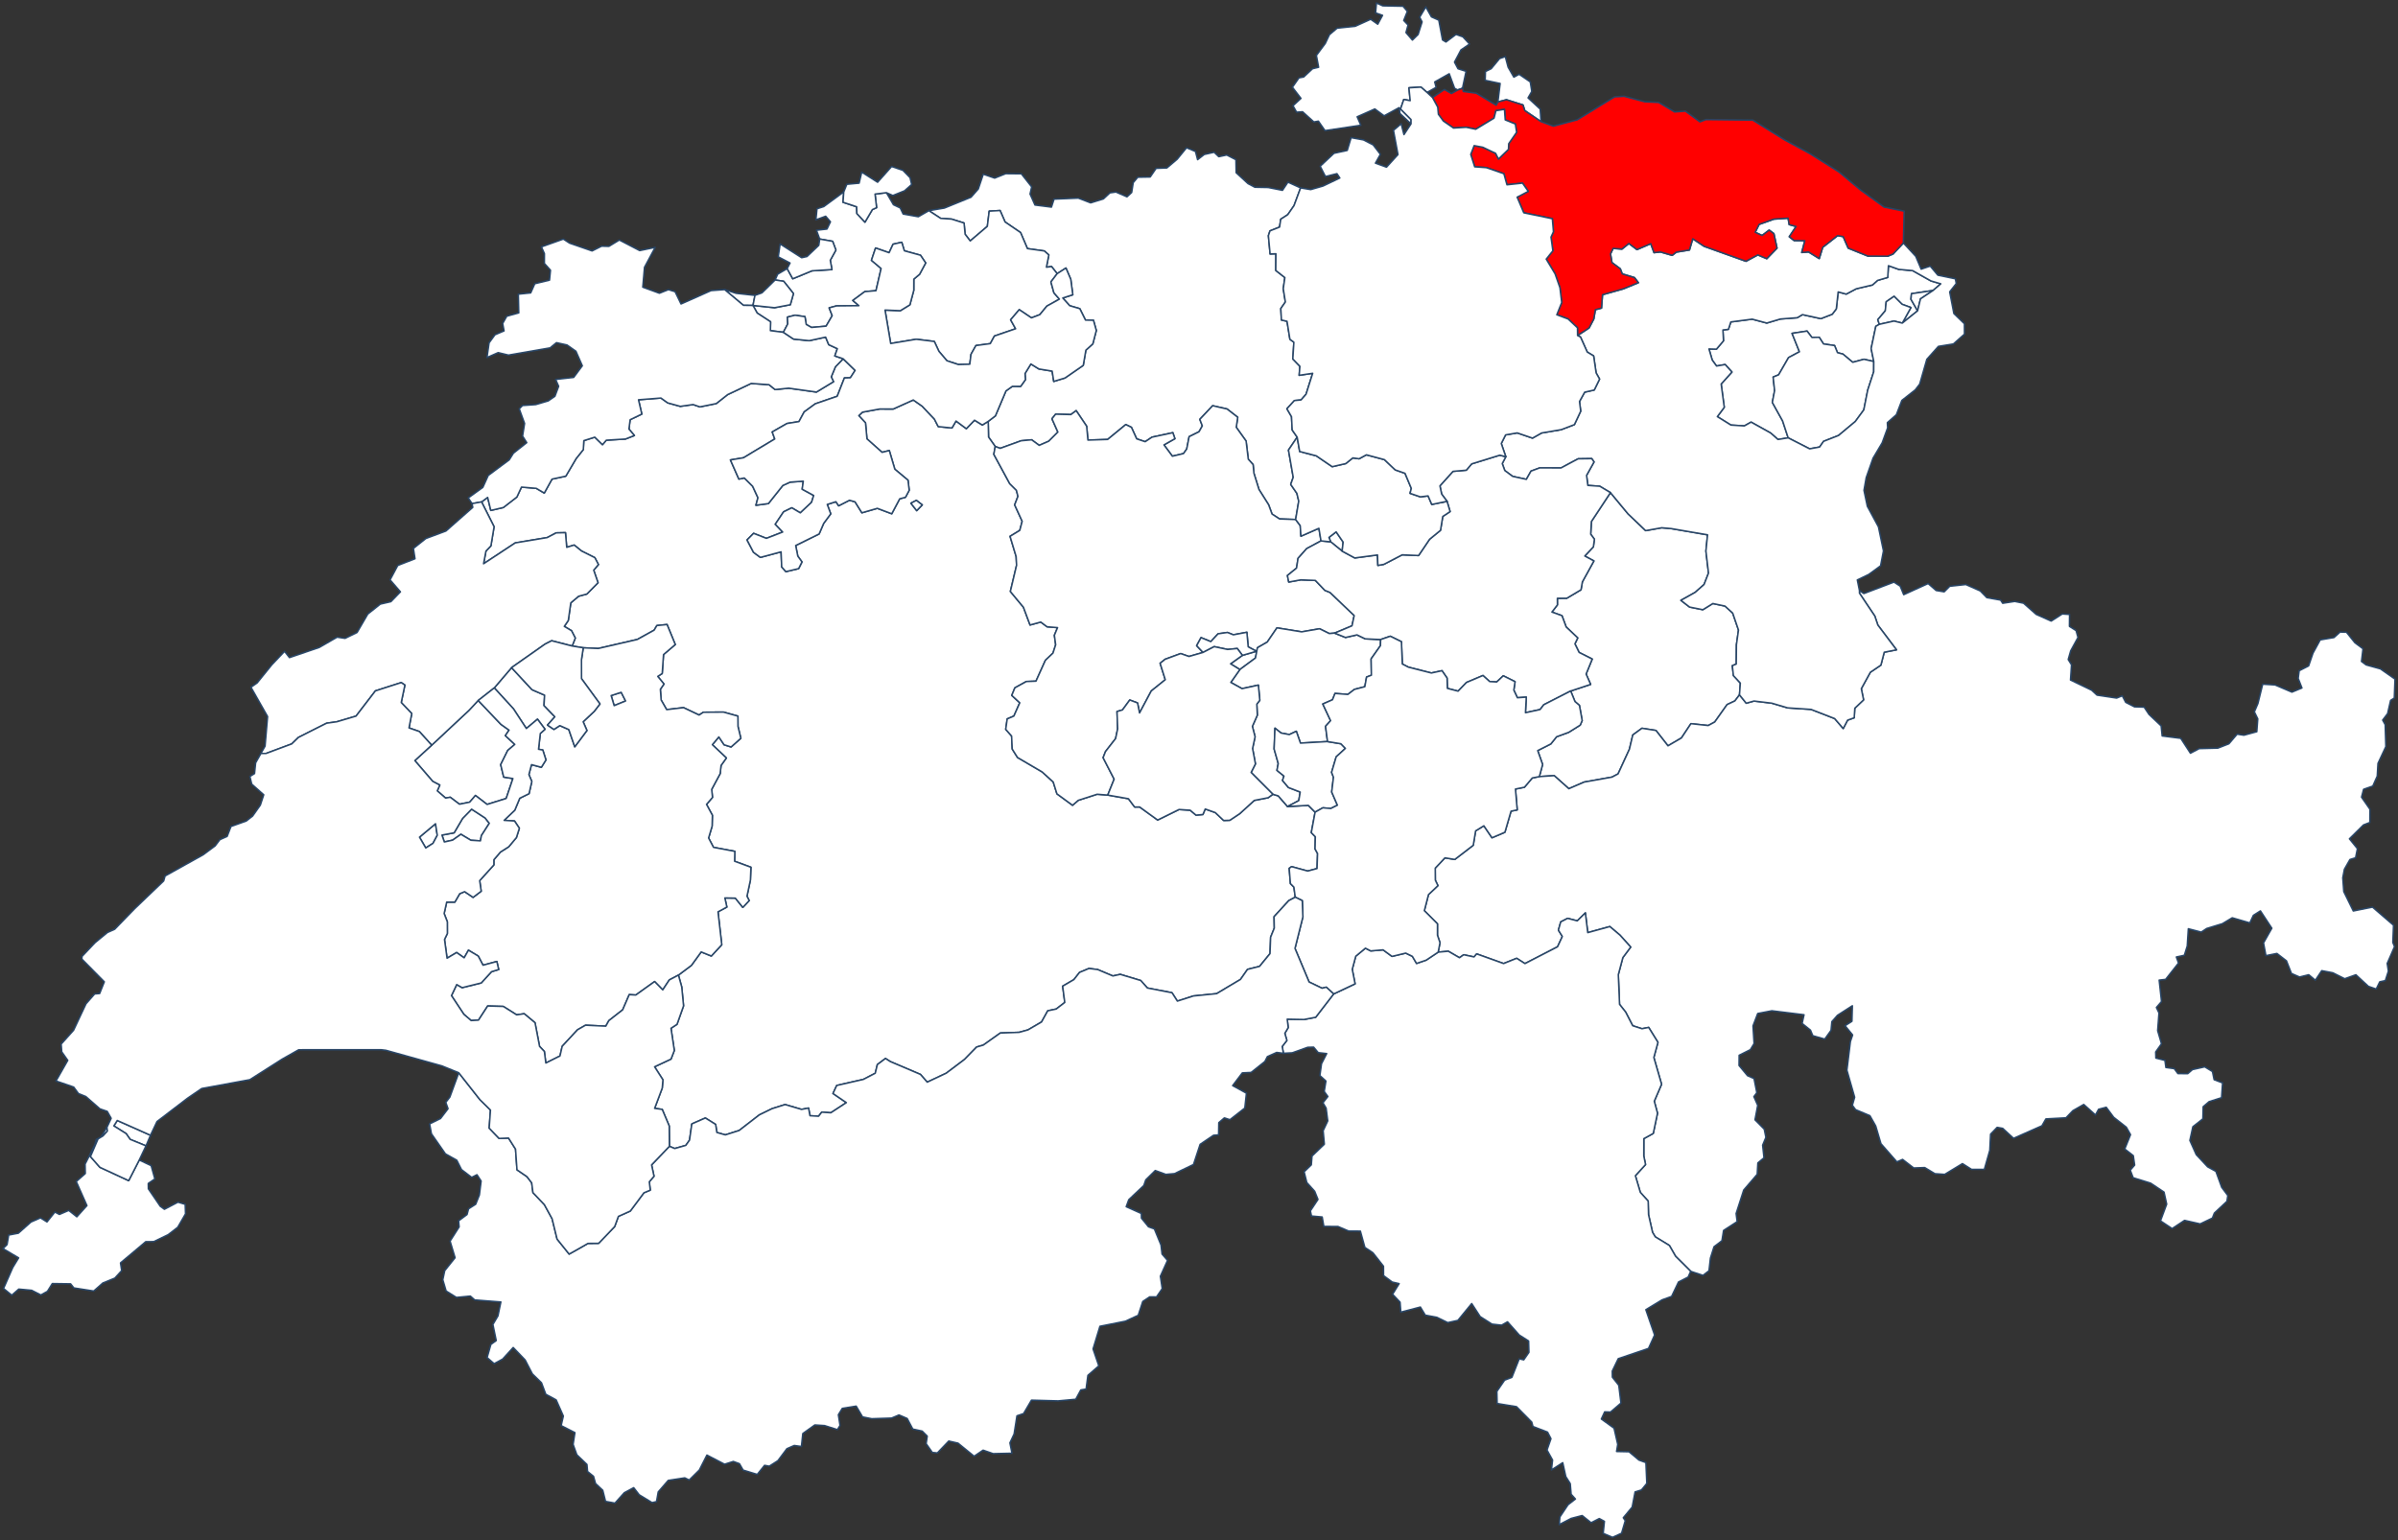
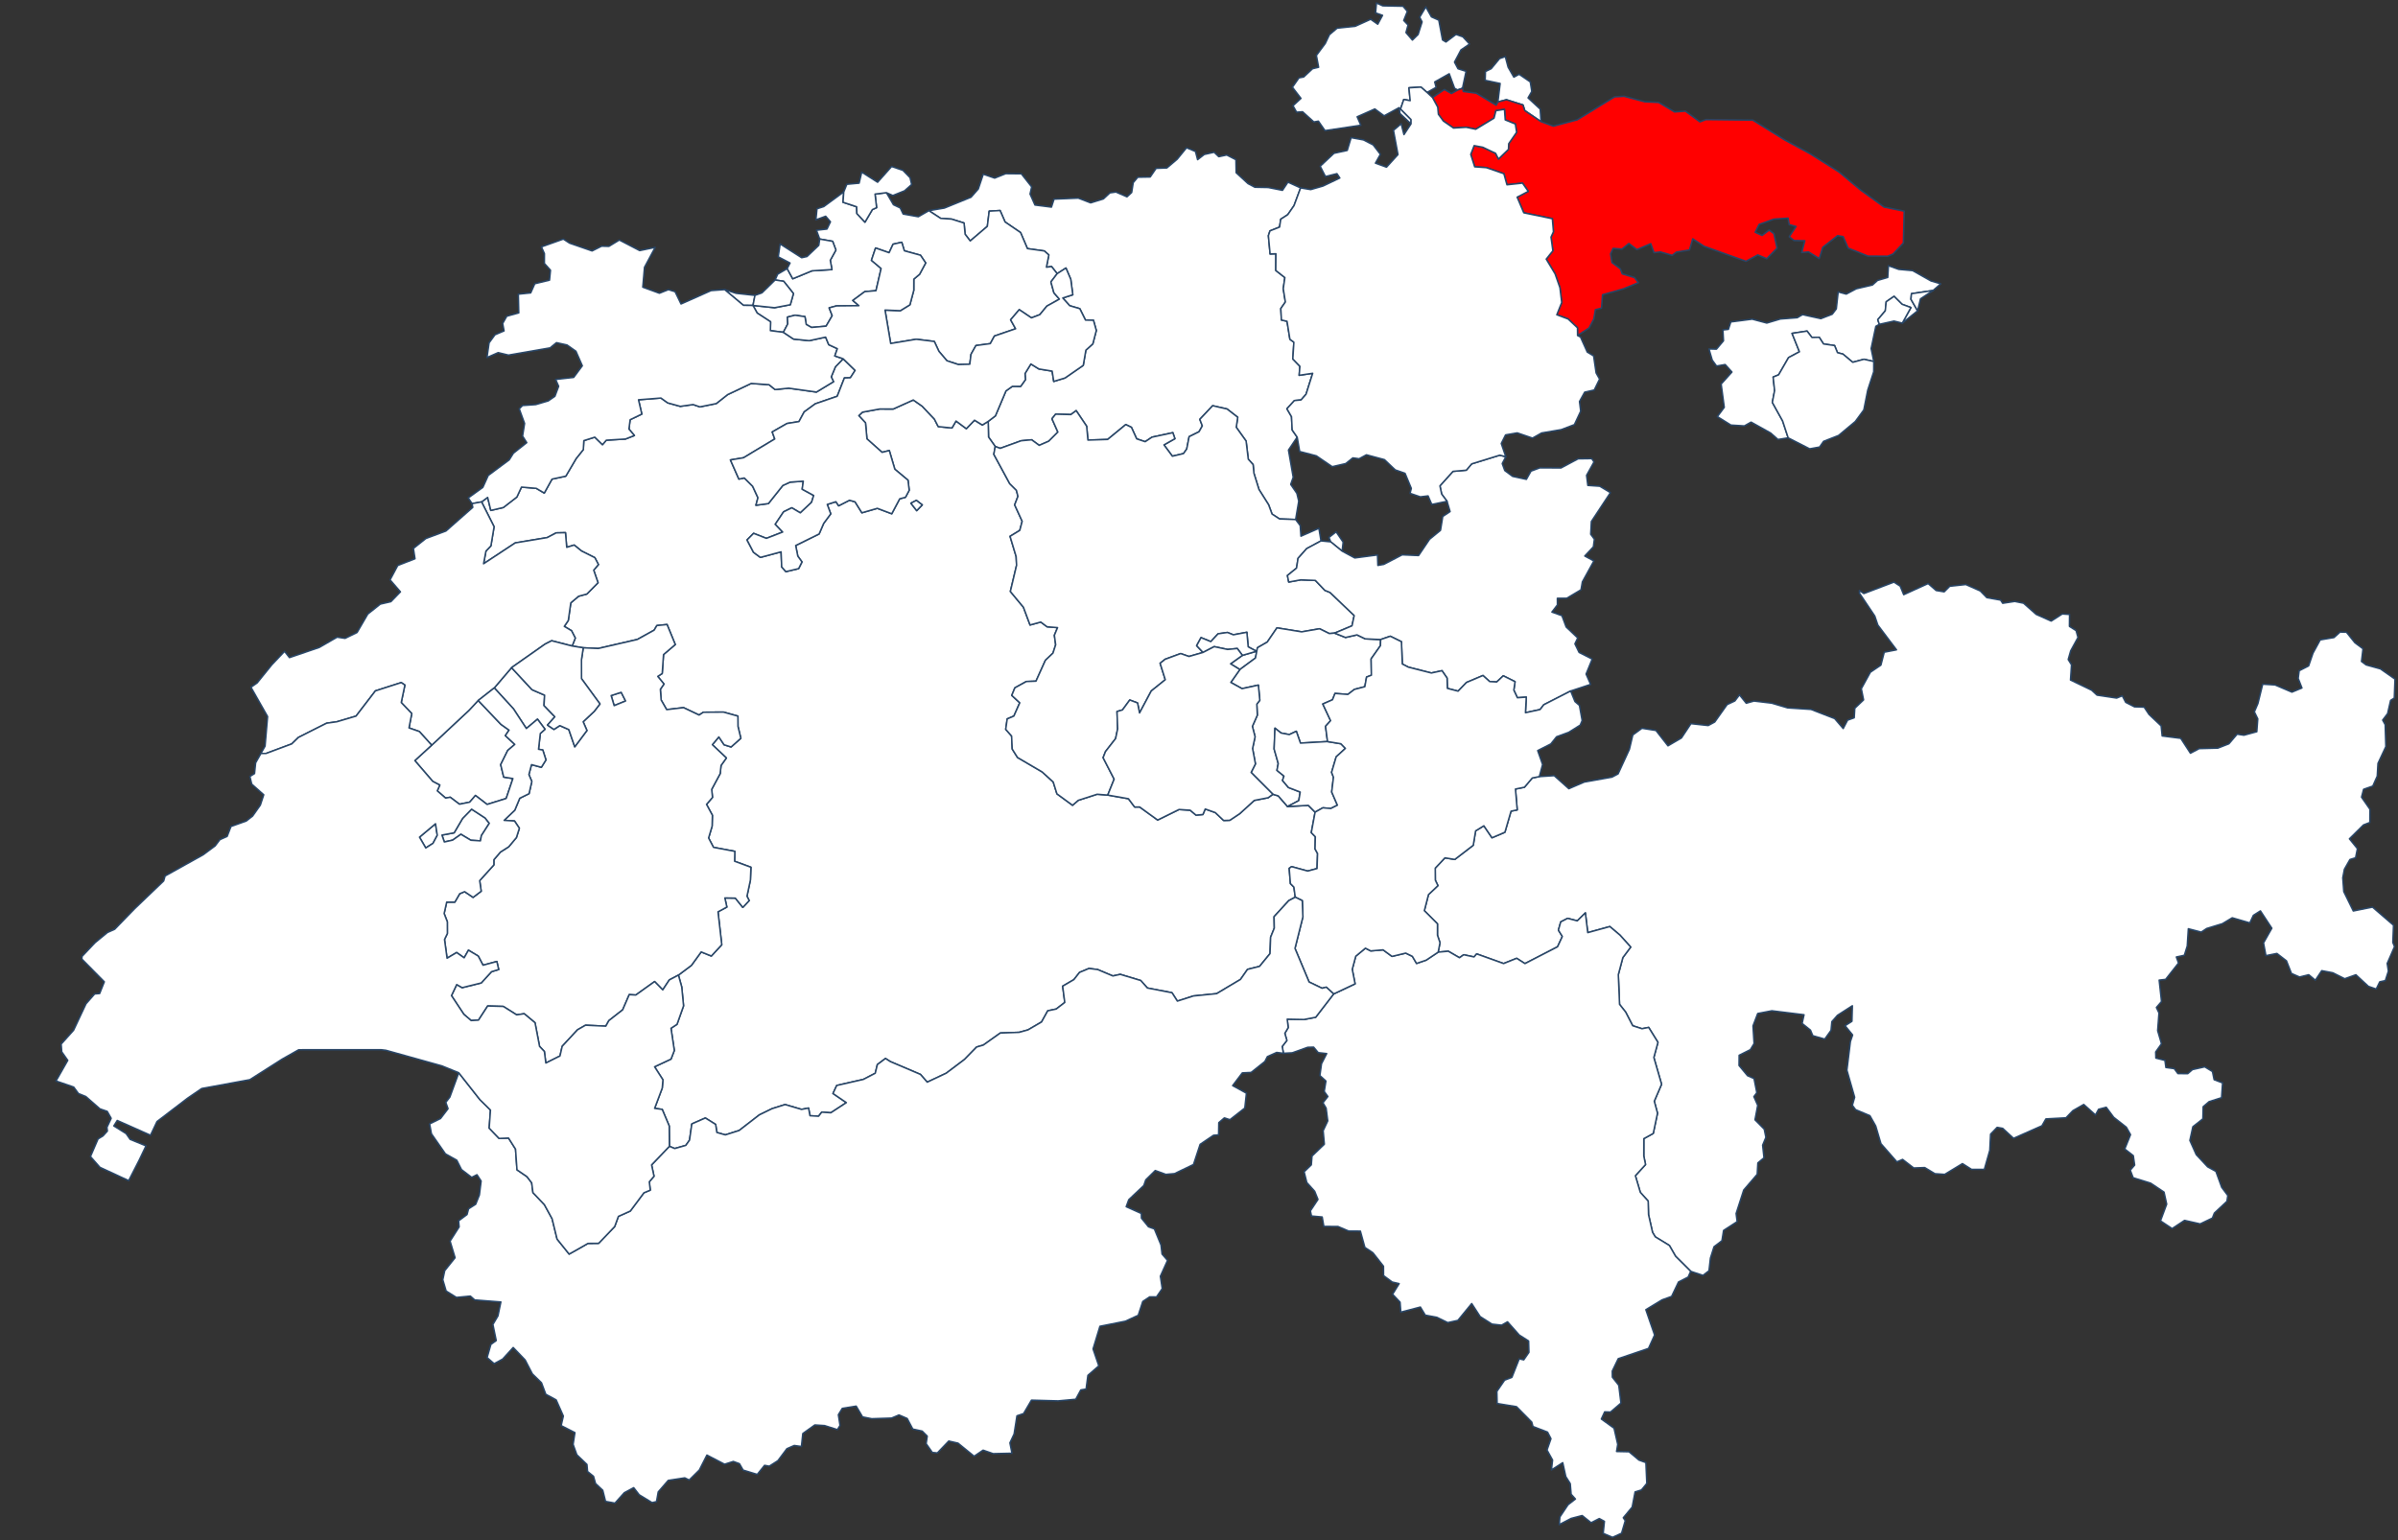
<svg xmlns="http://www.w3.org/2000/svg" version="1.2" baseProfile="tiny" width="800" height="514" viewBox="0 0 800 514" stroke-linecap="round" stroke-linejoin="round">
  <rect x="0" y="0" width="800" height="514" fill="#333333" stroke="none" />
  <g id="map">
    <path d="M 332.028 149.01 329.792 145.841 329.676 140.617 332.077 138.783 335.599 130.442 337.737 128.922 340.502 128.943 342.09 126.708 341.951 124.647 343.909 121.461 346.599 123.129 351.009 123.845 351.538 127.288 355.284 126.147 361.389 121.921 362.26 116.858 364.571 114.761 365.738 110.288 364.787 106.876 362.127 106.812 360.236 103.012 356.856 102.02 354.555 99.437 357.893 98.368 357.215 93.202 355.613 89.447 352.684 91.322 350.817 88.959 349.094 89.169 349.899 85.076 348.405 83.746 342.755 82.96 340.469 77.596 335.3 74.072 333.639 70.254 330.012 70.464 329.385 75.532 323.681 80.406 321.972 78.17 321.621 74.422 317.474 73.124 313.816 72.874 309.878 70.301 315.064 69.428 323.952 65.81 326.364 63.066 328.028 58.12 331.83 59.429 335.533 57.953 340.735 57.999 344.173 62.357 343.637 64.74 345.279 68.414 350.77 69.116 351.636 66.447 359.74 66.108 363.851 67.691 368.102 66.385 370.272 64.366 372.285 64.084 375.971 65.683 377.544 64.231 378.06 60.946 379.572 59.139 383.718 59.064 385.693 56.181 389.274 56.051 392.729 53.122 395.846 49.307 398.823 50.543 399.533 53.275 401.763 51.541 405.044 50.806 406.591 52.288 409.252 51.715 412.312 53.287 412.389 57.626 416.349 61.267 418.644 62.488 423.084 62.574 427.853 63.517 429.67 60.78 433.896 62.714 431.707 68.608 429.61 71.634 427.266 73.158 426.887 75.77 423.677 77.041 423.15 78.644 423.72 84.754 425.662 84.677 425.616 90.248 428.649 92.628 428.111 96.329 428.813 100.78 427.298 102.964 427.498 106.786 429.364 107.209 430.326 113.216 431.652 114.202 431.302 119.802 433.667 122.241 433.42 125.247 437.92 124.577 435.713 131.559 434.053 133.472 431.834 133.679 429.326 136.408 430.859 139.049 431.087 143.497 432.757 145.883 429.848 150.194 431.434 159.282 430.592 161.647 432.657 164.643 433.278 167.244 432.241 173.372 426.865 173.182 424.369 171.555 423.233 168.469 420.005 163.35 418.329 157.945 418.053 155.042 416.44 153.237 415.709 147.179 412.421 142.589 412.914 139.243 409.372 136.49 404.552 135.403 400.273 139.942 401.118 142.121 400.004 144.088 396.707 145.716 395.913 149.841 394.83 151.369 391.114 152.242 388.309 148.464 391.96 146.395 391.277 144.395 384.319 145.886 382.041 147.4 379.206 146.444 377.457 142.604 375.568 141.688 369.527 146.648 362.945 146.859 362.523 142.24 359.025 137.041 357.247 138.347 352.162 138.213 350.943 139.75 352.919 144.186 349.865 147.238 346.691 148.623 344.171 146.762 340.667 147.088 333.69 149.623 332.028 149.01 Z" fill="#ffffff" stroke="#284566" stroke-width="0.5" />
    <path d="M 644.893 96.946 637.69 98.007 637.52 99.871 639.734 103.724 634.632 107.825 637.51 102.634 634.547 101.541 631.889 98.889 629.264 100.691 628.958 103.72 626.448 106.681 626.976 108.228 625.798 108.889 624.235 116.31 625.113 120.638 621.832 119.896 618.09 120.903 614.82 118.168 613.005 117.695 612.036 115.309 608.345 114.777 606.912 112.555 604.478 112.617 602.858 110.491 597.857 111.252 600.316 117.395 596.689 119.33 593.365 125.087 591.545 125.834 592.032 130.345 591.277 134.295 594.698 140.469 596.554 146.111 593.148 146.657 590.72 144.513 584.182 140.87 581.945 142.135 577.461 141.86 572.923 139.031 575.236 135.938 574.2 128.153 577.796 124.153 575.54 121.65 572.661 122.15 571.216 120.173 570.122 116.448 572.628 116.516 574.976 113.734 574.788 110.118 576.612 109.91 577.419 107.43 584.564 106.506 589.42 107.803 593.953 106.451 599.588 106.023 601.311 104.995 607.466 106.33 611.25 104.864 612.611 103.083 613.234 97.421 615.93 98.141 619.272 96.37 624.672 95.101 626.361 93.584 629.776 92.581 630.006 88.668 633.446 89.892 638.078 90.306 644.209 93.757 647.468 94.715 644.893 96.946 Z" fill="#ffffff" stroke="#284566" stroke-width="0.5" />
    <path d="M 634.632 107.825 631.857 107.142 626.976 108.228 626.448 106.681 628.958 103.72 629.264 100.691 631.889 98.889 634.547 101.541 637.51 102.634 634.632 107.825 Z M 644.893 96.946 640.698 99.726 639.734 103.724 637.52 99.871 637.69 98.007 644.893 96.946 Z M 596.554 146.111 594.698 140.469 591.277 134.295 592.032 130.345 591.545 125.834 593.365 125.087 596.689 119.33 600.316 117.395 597.857 111.252 602.858 110.491 604.478 112.617 606.912 112.555 608.345 114.777 612.036 115.309 613.005 117.695 614.82 118.168 618.09 120.903 621.832 119.896 625.113 120.638 625.094 124.047 623.096 130.194 621.795 136.782 618.941 140.667 613.369 145.32 608.361 147.28 607.046 149.184 603.72 149.787 596.554 146.111 Z" fill="#ffffff" stroke="#284566" stroke-width="0.5" />
    <path d="M 241.755 96.645 245.529 97.873 251.865 98.566 251.211 101.934 248.016 101.893 241.755 96.645 Z M 251.211 101.934 258.409 102.688 263.659 101.691 264.704 97.963 261.446 93.865 258.583 93.438 259.438 91.5 262.612 89.63 264.464 93.026 270.896 90.37 277.553 89.956 276.986 86.869 278.863 83.45 277.781 80.539 273.46 79.776 272.374 76.83 275.896 76.435 277.053 74.012 275.457 72.166 272.194 73.353 272.557 69.668 274.823 68.936 281.484 64.04 281.245 67.496 285.786 68.999 285.872 71.281 288.56 74.135 291.031 69.941 292.446 69.294 291.925 64.768 295.72 64.307 298.063 68.312 300.342 69.401 301.304 71.429 306.368 72.329 309.878 70.301 313.816 72.874 317.474 73.124 321.621 74.422 321.972 78.17 323.681 80.406 329.385 75.532 330.012 70.464 333.639 70.254 335.3 74.072 340.469 77.596 342.755 82.96 348.405 83.746 349.899 85.076 349.094 89.169 350.817 88.959 352.684 91.322 350.594 94.079 351.593 97.709 353.427 99.817 349.247 102.158 346.898 105.007 344.095 106.073 340.034 103.348 337.157 106.724 338.825 109.715 331.76 112.134 330.379 114.669 325.584 115.311 323.946 118.237 323.535 121.544 319.716 121.647 315.916 120.404 313.225 117.232 311.698 113.944 305.678 113.209 297.141 114.624 295.251 103.471 300.353 103.69 303.55 101.721 304.844 96.87 304.853 93.148 306.786 91.525 308.819 87.749 307.089 85.169 301.701 83.69 300.837 80.852 297.939 81.492 296.611 84.329 292.103 82.757 290.726 86.875 293.95 89.6 292.242 97.01 288.504 97.317 284.511 100.265 286.53 102.009 279.046 102.087 276.619 102.741 277.639 105.343 275.602 108.844 270.727 109.279 268.968 108.274 268.55 105.673 265.242 105.189 262.691 105.828 262.805 108.103 261.345 110.891 257.012 110.346 257.078 107.385 252.596 104.458 251.211 101.934 Z" fill="#ffffff" stroke="#284566" stroke-width="0.5" />
    <path d="M 281.484 64.04 282.513 61.504 286.614 61.115 287.483 57.453 292.783 60.811 297.455 55.566 301.239 56.848 303.61 59.292 304.144 61.569 301.748 63.686 297.87 65.248 295.72 64.307 291.925 64.768 292.446 69.294 291.031 69.941 288.56 74.135 285.872 71.281 285.786 68.999 281.245 67.496 281.484 64.04 Z" fill="#ffffff" stroke="#284566" stroke-width="0.5" />
    <path d="M 208.7 233.925 204.893 235.486 203.884 232.115 207.237 231.035 208.7 233.925 Z M 223.317 382.542 223.258 375.751 220.927 370.22 218.389 369.874 220.934 363.101 221.16 360.349 218.376 355.999 223.85 353.434 224.955 350.567 223.849 343.147 225.855 341.827 228.044 335.669 227.431 329.357 226.329 325.406 230.661 322.166 233.922 317.664 237.306 319.041 240.782 315.274 239.533 304.283 242.488 302.698 241.821 299.655 245.323 299.714 247.802 302.803 249.936 300.544 249.198 299.071 250.346 293.672 250.518 289.418 245.08 287.415 245.149 284.109 238.031 282.774 236.396 279.648 237.573 275.689 237.668 272.066 235.708 268.43 237.701 266.11 237.43 263.422 240.251 258.166 240.549 255.435 242.319 252.956 237.647 248.51 239.815 245.927 241.563 248.54 243.901 249.273 247.149 246.378 246.199 242.407 246.174 238.976 241.364 237.637 234.648 237.685 233.227 238.62 228.036 236.154 222.409 236.816 220.566 233.596 220.304 230.026 221.514 228.274 219.434 225.722 220.924 224.752 221.363 218.432 225.272 215.09 222.538 208.411 219.133 208.753 218.234 210.289 212.644 213.393 199.596 216.404 194.577 216.176 190.88 215.581 191.922 212.932 190.666 210.474 188.256 209.031 189.587 207.069 190.429 201.169 193.017 198.978 195.791 198.229 199.509 194.465 198.068 190.267 199.647 188.405 198.451 186.097 194.003 183.876 191.56 181.893 189.068 182.652 188.647 177.756 185.539 177.825 182.554 179.402 171.907 181.171 161.321 188.137 162.112 183.897 163.773 182.163 164.831 175.781 160.657 167.495 162.684 165.996 163.734 170.333 167.924 169.357 172.431 165.873 173.975 162.548 178.902 162.963 181.58 164.546 184.155 159.888 188.76 158.902 192.212 153.022 194.601 150.031 194.771 147.04 198.433 145.888 200.988 148.39 202.264 146.894 208.653 146.507 211.641 145.334 209.816 143.191 210.22 140.056 214.114 138.183 213.014 133.418 220.503 132.831 222.76 134.451 226.953 135.606 231.234 135.006 233.487 135.78 238.95 134.681 242.755 131.678 250.604 127.961 256.559 128.376 258.578 129.997 263.129 129.536 272.362 130.832 278.073 127.382 277.314 125.773 278.706 122.394 281.291 119.731 285.282 123.602 283.695 126.074 281.699 126.129 279.304 132.24 271.984 134.761 268.286 137.467 266.544 140.694 262.572 141.328 257.623 144.15 258.465 146.492 248.049 152.76 243.683 153.489 246.499 159.87 248.312 159.506 251.1 162.283 252.86 166.094 252.192 168.602 256.351 168.044 261.171 161.996 263.603 160.886 267.993 160.579 267.62 163.247 271.45 165.353 270.746 167.62 267.003 171.154 264.157 169.46 261.421 170.801 258.64 174.952 261.116 177.547 255.674 179.658 251.411 177.981 249.224 180.185 251.375 184.307 253.678 186.006 260.584 184.155 260.784 189.193 262.173 190.76 266.434 189.759 267.55 187.523 266.151 185.584 265.446 182.049 273.264 178.189 274.781 174.672 277.149 171.476 275.98 168.338 278.874 167.426 279.774 168.789 283.397 166.942 285.253 167.463 287.535 171.122 292.692 169.634 297.498 171.452 300.15 166.461 302.079 165.952 303.314 163.611 302.917 160.246 298.526 156.594 296.677 150.358 294.272 150.957 289.227 146.46 288.738 141.108 286.499 138.7 287.733 137.536 293.488 136.482 297.999 136.492 304.677 133.477 307.651 135.551 311.702 139.828 313.006 142.366 317.586 142.825 318.94 140.503 322.385 143.059 325.11 140.223 327.716 141.835 329.676 140.617 329.792 145.841 332.028 149.01 331.559 151.619 336.846 161.384 339.088 163.611 339.604 165.637 338.509 168.478 341.017 173.971 340.213 177 336.963 178.977 338.999 185.72 339.15 188.635 337.066 197.38 341.424 202.631 343.634 208.561 347.215 207.583 349.318 209.158 352.808 209.444 351.751 212.001 352.184 215.167 351.281 217.955 348.762 220.355 345.621 227.318 342.389 227.437 338.576 229.541 337.544 232.069 340.212 234.527 338.252 238.95 336.019 239.906 335.517 243.392 337.481 245.625 337.698 249.978 339.457 252.78 347.677 257.604 351.365 260.959 352.602 264.913 357.81 268.728 359.702 267.09 366.003 265.055 369.56 265.329 376.462 266.549 378.533 269.311 380.193 269.292 386.203 273.653 393.336 270.14 397.053 270.376 399 272.016 401.304 271.817 402.08 269.973 405.43 271.162 408.224 273.805 410.263 273.746 413.588 271.53 418.437 267.114 423.076 266.214 424.649 265.057 426.432 265.592 429.539 269.149 436.48 268.762 438.733 271.028 437.461 277.87 438.811 279.235 438.714 283.308 439.55 284.823 439.383 289.853 436.271 290.686 430.887 289.212 430.091 289.78 430.491 294.863 431.666 296.048 432.11 299.403 429.939 300.556 425.049 305.907 425.124 309.728 423.895 312.764 423.693 318.234 420.201 322.496 416.184 323.497 413.831 326.857 405.885 331.598 398.131 332.368 392.786 334.082 390.989 331.291 382.782 329.716 380.552 327.207 373.738 325.155 371.267 325.687 366.167 323.546 363.289 323.194 360.148 324.503 358.255 326.918 354.521 329.103 355.226 334.529 352.361 336.733 349.54 337.324 347.488 341.039 342.927 343.699 340.013 344.507 333.723 344.736 328.036 348.761 325.817 349.404 321.79 353.54 315.666 358.149 309.331 361.133 307.072 358.544 297.03 354.268 295.408 353.233 292.704 355.254 292.001 358.157 288.016 360.223 279.142 362.238 277.896 364.918 282.35 367.969 277.175 371.347 274.14 371.137 273.085 372.503 270.215 372.324 269.748 369.772 267.396 370.221 261.918 368.611 257.562 369.982 253.341 372.043 246.59 377.265 241.978 378.722 239.146 377.92 238.749 375.241 235.319 373.085 230.804 375.071 230.042 380.473 228.809 382.228 225.094 383.283 223.317 382.542 Z M 303.884 167.926 305.822 170.413 307.678 168.492 305.715 166.978 303.884 167.926 Z" fill="#ffffff" stroke="#284566" stroke-width="0.5" />
    <path d="M 145.882 278.746 144.451 281.444 142.04 282.98 139.944 279.368 145.294 274.899 145.882 278.746 Z M 164.904 229.561 170.66 222.802 177.493 230.163 181.691 231.989 181.495 235.453 185.103 239.198 182.652 241.971 184.796 243.426 186.762 242.145 189.769 243.471 191.745 249.213 195.81 243.784 194.544 240.86 198.229 237.409 200.155 234.91 193.999 226.492 193.988 220.109 194.577 216.176 199.596 216.404 212.644 213.393 218.234 210.289 219.133 208.753 222.538 208.411 225.272 215.09 221.363 218.432 220.924 224.752 219.434 225.722 221.514 228.274 220.304 230.026 220.566 233.596 222.409 236.816 228.036 236.154 233.227 238.62 234.648 237.685 241.364 237.637 246.174 238.976 246.199 242.407 247.149 246.378 243.901 249.273 241.563 248.54 239.815 245.927 237.647 248.51 242.319 252.956 240.549 255.435 240.251 258.166 237.43 263.422 237.701 266.11 235.708 268.43 237.668 272.066 237.573 275.689 236.396 279.648 238.031 282.774 245.149 284.109 245.08 287.415 250.518 289.418 250.346 293.672 249.198 299.071 249.936 300.544 247.802 302.803 245.323 299.714 241.821 299.655 242.488 302.698 239.533 304.283 240.782 315.274 237.306 319.041 233.922 317.664 230.661 322.166 226.329 325.406 223.298 327.011 221.107 330.339 218.385 327.564 212.117 332.052 209.921 331.922 207.732 336.999 203.12 340.598 202.101 342.442 195.339 342.126 192.675 343.651 187.557 349.156 186.814 352.396 182.097 354.748 181.608 350.885 179.999 349.192 178.484 341.293 174.885 338.298 172.358 338.669 167.906 335.864 162.693 335.716 159.645 340.422 157.178 340.571 154.733 338.48 150.62 332.252 152.363 328.565 154.166 329.598 160.537 328.03 163.975 324.264 166.372 323.539 165.755 320.864 161.143 322.109 159.548 319.055 156.281 317.089 154.842 319.636 152.337 317.871 149.147 319.775 148.293 313.521 149.25 311.517 149.237 307.626 148.167 304.859 149.021 301.04 151.741 301.043 153.357 298.251 155.004 297.559 157.828 299.468 160.531 297.418 160.028 293.864 164.77 288.624 164.763 286.898 166.955 284.337 169.706 282.59 172.281 279.507 173.268 276.405 171.642 273.974 168.188 273.769 171.742 270.352 173.396 266.387 176.489 264.863 177.416 260.793 176.44 258.484 177.317 255.168 180.605 256.056 182.137 253.598 181.086 250.298 179.657 250.042 180.25 244.779 181.829 243.359 179.316 239.997 175.605 243.118 171.287 236.543 164.904 229.561 Z M 208.7 233.925 207.237 231.035 203.884 232.115 204.893 235.486 208.7 233.925 Z M 151.004 280.368 148.234 280.983 147.439 278.677 151.514 277.915 154.321 273.116 157.336 270.028 161.843 272.969 163.231 274.748 160.597 278.858 160.283 280.603 157.097 280.407 153.766 278.414 151.004 280.368 Z M 144.016 248.672 156.414 237.09 159.537 233.763 167.115 241.722 169.827 243.659 168.588 245.486 171.738 248.418 169.381 250.436 167.042 255.161 168.044 259.327 171.108 259.814 168.865 266.469 162.505 268.451 158.621 265.463 156.693 267.697 153.281 268.379 150.206 266.054 148.658 266.332 145.88 263.917 146.712 261.988 144.376 260.768 138.393 253.815 144.016 248.672 Z" fill="#ffffff" stroke="#284566" stroke-width="0.5" />
-     <path d="M 48.712 382.392 43.419 380.221 42.082 378.299 37.977 375.734 39.116 373.921 50.216 378.852 48.712 382.392 Z M 35.69 376.177 35.825 377.453 34.367 379.064 32.715 380.069 30.171 385.96 33.336 389.551 42.932 393.998 46.451 387.112 50.433 388.983 51.657 393.427 49.462 394.936 49.492 396.716 53.46 402.543 54.849 403.548 59.378 401.18 61.778 401.892 61.887 405.085 59.3 409.559 56.11 412.027 51.283 414.356 48.614 414.38 40.202 421.454 40.594 424.029 38.297 426.533 34.326 428.148 31.267 430.841 24.642 429.808 23.556 428.436 17.455 428.351 15.829 430.94 13.633 432.154 10.562 430.595 6.259 430.199 3.929 432.235 1.181 429.993 4.259 422.983 6.21 419.773 1 416.681 2.359 415.33 2.892 412.153 6.118 411.536 10.342 407.804 13.485 406.423 15.676 407.773 18.321 404.475 19.823 405.276 22.936 403.926 25.636 406.062 28.997 402.321 25.443 394.287 28.457 391.625 28.392 388.455 31.669 381.971 32.126 380.241 33.699 379.43 35.69 376.177 Z" fill="#ffffff" stroke="#284566" stroke-width="0.5" />
-     <path d="M 513.54 259.165 514.628 255.116 512.994 250.487 517.376 248.258 519.291 245.869 523.329 244.391 527.174 241.986 527.83 240.465 526.919 235.397 525.427 234.118 524 230.596 530.651 228.395 529.135 224.94 531.179 219.939 526.81 217.725 525.413 214.858 526.351 212.889 522.485 209.228 521.089 205.462 517.734 204.256 519.573 201.865 519.557 199.663 522.682 199.641 527.444 196.82 527.9 194.177 531.74 187.192 528.705 185.546 531.567 182.486 531.904 179.935 530.672 178.274 530.898 174.041 537.266 164.4 543.138 171.477 549.001 177.077 554.355 176.118 557.509 176.385 569.656 178.478 569.117 183.903 569.976 191.244 568.498 195.055 565.547 197.673 560.766 200.338 563.665 202.584 568.094 203.469 571.426 201.397 575.498 202.261 578.046 204.603 579.98 210.25 579.295 215.143 579.233 221.618 577.921 222.148 578.283 225.444 580.596 227.959 580.314 231.876 578.769 233.912 576.184 235.132 572.049 240.947 569.879 242.123 564.111 241.497 560.952 246.259 556.456 248.894 552.449 243.768 547.771 243.036 544.722 245.269 543.591 250.048 539.804 258.266 537.764 259.342 528.504 260.988 523.378 263.197 518.503 258.847 513.54 259.165 Z" fill="#ffffff" stroke="#284566" stroke-width="0.5" />
    <path d="M 564.035 424.26 558.996 419.236 556.928 415.637 552.226 412.764 551.309 411.245 549.97 405.345 549.847 400.817 547.226 397.921 545.579 392.355 548.972 388.634 548.384 385.764 548.393 379.982 551.549 378.24 552.962 371.483 551.889 367.493 554.315 361.836 551.743 352.898 553.11 347.844 550.015 342.861 547.8 343.304 544.689 342.302 542.342 337.759 540.297 335.172 539.885 325.24 541.397 319.565 544.024 316.047 540.442 312.071 537.06 309.204 529.688 311.233 528.9 304.653 526.198 307.305 522.983 306.468 520.684 307.647 519.905 310.405 521.223 312.506 519.62 315.956 508.745 321.566 505.985 319.801 501.624 321.553 492.639 318.326 491.747 319.344 488.304 318.611 486.904 319.611 483.169 317.439 479.793 317.741 480.401 314.599 479.553 312.093 479.558 308.283 475.173 303.91 476.555 298.538 479.718 295.551 478.846 293.734 478.813 289.713 482.055 286.268 485.329 286.809 491.489 282.083 492.277 277.269 495.04 275.579 497.746 279.574 502.06 277.723 504.102 270.695 506.158 270.272 505.575 263.309 508.569 262.704 511.19 259.617 513.54 259.165 518.503 258.847 523.378 263.197 528.504 260.988 537.764 259.342 539.804 258.266 543.591 250.048 544.722 245.269 547.771 243.036 552.449 243.768 556.456 248.894 560.952 246.259 564.111 241.497 569.879 242.123 572.049 240.947 576.184 235.132 578.769 233.912 580.314 231.876 582.569 234.672 585.156 233.946 591.087 234.66 596.365 236.227 604.181 236.738 612.062 239.79 614.923 243.121 616.377 240.321 618.582 239.531 618.783 236.342 621.716 233.561 620.957 229.826 623.976 224.326 627.487 221.961 628.603 217.651 632.688 216.854 626.462 208.585 625.45 205.588 620.339 197.949 620.333 197.071 621.798 198.079 631.849 194.256 633.929 195.608 635.101 198.45 643.251 194.738 645.919 197.061 648.598 197.502 650.445 195.65 655.824 195.066 660.64 197.204 662.831 199.443 667.421 200.252 668.123 201.313 672.14 200.703 675.075 201.292 679.297 205.026 684.306 207.259 687.987 204.895 690.424 205.045 690.383 209.029 692.613 210.436 693.241 212.736 690.808 217.18 689.976 220.083 691.078 221.842 690.743 226.928 697.82 230.336 699.581 231.965 706.141 232.952 708.017 232.184 709.165 234.382 712.083 235.879 715.319 235.987 716.927 238.396 720.979 242.237 721.327 245.597 727.52 246.387 730.757 251.36 733.673 249.825 739.895 249.66 743.584 248.214 746.331 245.001 748.591 245.349 752.899 244.179 753.219 239.888 752.078 237.548 753.275 234.752 754.86 228.324 758.977 228.568 764.612 230.97 767.951 229.587 766.699 226.382 767.033 223.829 770.183 222.22 771.643 217.956 774.049 213.536 778.645 212.755 780.667 210.928 782.802 210.983 785.631 214.493 788.324 216.494 787.82 220.739 789.372 221.887 794.137 223.202 799 226.625 798.758 232.964 797.536 233.721 796.527 238.139 794.886 240.301 795.726 241.829 795.943 249.169 793.325 254.75 793.076 259.015 791.589 262.326 788.52 263.399 787.835 266.029 790.63 270.05 790.617 274.472 788.482 275.298 783.798 279.924 786.464 283.195 785.853 286.252 783.97 286.828 782.119 290.081 781.57 292.931 781.91 297.537 785.089 304.009 791.487 302.706 798.504 308.752 798.276 314.507 798.84 315.915 796.4 321.509 796.789 324.079 795.77 327.242 793.923 327.641 792.733 330.064 790.124 329.164 785.956 325.286 782.23 326.619 778.254 324.632 774.557 323.925 772.431 327.121 770.234 325.279 767.158 326.041 764.451 324.858 762.794 320.649 759.597 318.178 755.938 318.913 755.139 314.661 757.907 309.761 754.106 303.977 751.746 305.474 750.57 307.986 744.699 306.284 741.415 308.247 736.161 309.855 734.365 311.059 730.055 309.938 729.684 315.711 728.717 318.796 726.058 319.362 726.772 321.391 722.484 326.833 720.324 327.078 721.103 334.233 719.4 336.212 720.255 338.031 719.816 343.945 721.093 348.309 719.156 351.054 719.217 353.092 722.244 353.864 722.571 356.233 725.348 356.614 726.571 358.268 729.843 358.31 731.431 356.936 735.52 356.015 738.101 357.58 738.658 360.308 741.479 361.381 741.136 366.324 736.99 367.629 735 369.325 734.895 373.382 731.569 376.007 730.567 380.567 732.694 385.321 736.489 389.388 739.257 390.911 741.187 396.225 743.218 398.957 742.933 400.893 738.745 404.819 738.082 406.488 734.012 408.437 728.789 407.264 724.641 410 720.76 407.419 722.832 401.842 721.947 397.825 717.513 394.856 711.642 393.03 710.684 390.504 712.142 388.809 711.687 385.66 708.839 383.445 710.768 378.649 709.366 376.165 705.155 372.858 702.664 369.512 700.117 370.177 699.078 372.081 695.164 368.58 691.528 370.652 689.236 373.029 682.527 373.394 681.206 375.696 671.748 379.881 668.118 376.544 666.262 376.218 664.077 378.488 663.813 383.878 661.999 390.242 657.727 390.243 654.695 388.317 648.779 391.906 645.522 391.69 642.111 389.636 638.443 389.771 634.726 386.911 632.834 387.741 627.503 381.66 625.757 375.757 623.818 372.313 619.041 370.307 617.964 368.847 618.731 366.171 616.147 357.138 617.312 347.565 618.051 345.387 615.529 342.297 617.827 340.826 617.969 335.636 613.008 338.819 611.128 340.944 610.846 343.854 608.759 346.764 604.771 345.632 603.992 343.774 601.21 341.538 601.84 338.643 591.11 337.318 586.394 338.221 584.819 342.351 585.178 348.25 583.946 350.284 580.196 352.168 580.164 355.559 583 358.974 585.164 359.934 586.092 364.646 585.114 365.962 586.393 368.865 585.482 373.694 588.568 376.815 589.124 379.55 588.035 382.162 588.486 386.389 586.442 388.076 586.22 391.895 581.728 397.125 579.188 404.974 579.533 407.683 575.008 410.614 574.461 414.048 571.823 416.046 570.613 419.856 570.139 424.07 568.122 425.62 564.035 424.26 Z" fill="#ffffff" stroke="#284566" stroke-width="0.5" />
    <path d="M 241.755 96.645 248.016 101.893 251.211 101.934 252.596 104.458 257.078 107.385 257.012 110.346 261.345 110.891 264.718 113.149 269.965 113.688 275.442 112.503 276.478 115.02 279.347 116.355 278.51 118.784 281.291 119.731 278.706 122.394 277.314 125.773 278.073 127.382 272.362 130.832 263.129 129.536 258.578 129.997 256.559 128.376 250.604 127.961 242.755 131.678 238.95 134.681 233.487 135.78 231.234 135.006 226.953 135.606 222.76 134.451 220.503 132.831 213.014 133.418 214.114 138.183 210.22 140.056 209.816 143.191 211.641 145.334 208.653 146.507 202.264 146.894 200.988 148.39 198.433 145.888 194.771 147.04 194.601 150.031 192.212 153.022 188.76 158.902 184.155 159.888 181.58 164.546 178.902 162.963 173.975 162.548 172.431 165.873 167.924 169.357 163.734 170.333 162.684 165.996 160.657 167.495 157.486 168.065 156.215 166.162 161.078 162.65 162.875 158.671 169.873 153.466 171.273 151.241 175.733 147.719 174.341 145.52 175.006 141.306 173.23 136.429 174.327 135.325 178.724 135.02 182.899 133.786 185.125 132.247 186.371 128.903 185.358 126.624 191.386 125.948 194.264 122.066 192.136 117.216 189.166 115.126 185.644 114.348 183.526 116.086 169.63 118.508 166.197 117.676 162.458 119.322 163.162 114.404 165.13 111.717 168.16 110.424 167.698 107.938 169.066 105.521 173.069 104.415 172.923 98.165 177.046 97.744 178.405 94.686 183.327 93.49 183.649 90.178 181.615 87.913 181.63 84.64 180.628 82.379 187.942 79.781 190.029 81.141 197.53 83.734 200.69 82.15 203.138 82.211 206.615 80.092 213.411 83.619 218.567 82.555 215.012 89.198 214.438 95.829 219.988 97.855 223.002 96.652 225.218 97.337 227.199 101.439 237.215 96.979 241.755 96.645 Z" fill="#ffffff" stroke="#284566" stroke-width="0.5" />
    <path d="M 447.746 183.911 443.933 180.821 443.354 179.35 445.748 177.485 448.094 180.912 447.746 183.911 Z M 369.56 265.329 366.003 265.055 359.702 267.09 357.81 268.728 352.602 264.913 351.365 260.959 347.677 257.604 339.457 252.78 337.698 249.978 337.481 245.625 335.517 243.392 336.019 239.906 338.252 238.95 340.212 234.527 337.544 232.069 338.576 229.541 342.389 227.437 345.621 227.318 348.762 220.355 351.281 217.955 352.184 215.167 351.751 212.001 352.808 209.444 349.318 209.158 347.215 207.583 343.634 208.561 341.424 202.631 337.066 197.38 339.15 188.635 338.999 185.72 336.963 178.977 340.213 177 341.017 173.971 338.509 168.478 339.604 165.637 339.088 163.611 336.846 161.384 331.559 151.619 332.028 149.01 333.69 149.623 340.667 147.088 344.171 146.762 346.691 148.623 349.865 147.238 352.919 144.186 350.943 139.75 352.162 138.213 357.247 138.347 359.025 137.041 362.523 142.24 362.945 146.859 369.527 146.648 375.568 141.688 377.457 142.604 379.206 146.444 382.041 147.4 384.319 145.886 391.277 144.395 391.96 146.395 388.309 148.464 391.114 152.242 394.83 151.369 395.913 149.841 396.707 145.716 400.004 144.088 401.118 142.121 400.273 139.942 404.552 135.403 409.372 136.49 412.914 139.243 412.421 142.589 415.709 147.179 416.44 153.237 418.053 155.042 418.329 157.945 420.005 163.35 423.233 168.469 424.369 171.555 426.865 173.182 432.241 173.372 433.768 175.394 434.014 178.932 440.003 176.299 440.704 180.508 435.923 183.08 433.049 186.316 432.546 189.581 429.5 192.048 429.932 194.233 433.978 193.496 438.831 193.697 441.994 197.016 443.713 197.71 451.78 205.415 451.048 208.842 445.232 211.28 443.464 211.428 440.224 209.823 434.244 210.857 426.014 209.523 422.778 214.26 419.5 216.15 418.841 219.591 413.621 223.434 410.527 221.529 414.479 218.706 419.19 217.334 416.402 215.844 415.975 210.997 411.46 211.848 409.498 211.064 406.357 211.514 403.938 214.118 400.677 212.786 399.22 215.471 401.349 217.726 396.657 219.077 393.887 218.104 388.685 220.021 387.033 221.342 388.752 226.83 384.076 230.583 380.169 237.924 379.499 234.584 376.898 233.602 374.466 236.922 372.651 237.443 372.859 243.242 372.183 246.472 368.802 250.817 368.01 252.849 371.697 260.017 369.56 265.329 Z" fill="#ffffff" stroke="#284566" stroke-width="0.5" />
    <path d="M 157.486 168.065 160.657 167.495 164.831 175.781 163.773 182.163 162.112 183.897 161.321 188.137 171.907 181.171 182.554 179.402 185.539 177.825 188.647 177.756 189.068 182.652 191.56 181.893 194.003 183.876 198.451 186.097 199.647 188.405 198.068 190.267 199.509 194.465 195.791 198.229 193.017 198.978 190.429 201.169 189.587 207.069 188.256 209.031 190.666 210.474 191.922 212.932 190.88 215.581 184.037 213.826 181.857 214.932 170.66 222.802 164.904 229.561 159.537 233.763 156.414 237.09 144.016 248.672 139.903 244.129 136.448 242.914 137.364 238.117 133.858 234.447 135.078 228.615 133.861 227.791 125.23 230.56 118.787 238.969 112.386 240.86 108.972 241.337 99.548 246.094 97.335 248.249 88.77 251.441 87.038 251.453 88.43 248.998 89.272 239.119 83.717 229.34 85.785 227.898 90.679 221.844 94.938 217.368 96.572 219.45 106.529 216.045 112.465 212.633 115.121 213.027 119.123 211.07 122.697 204.917 126.881 201.595 130.409 200.782 133.586 197.507 130.126 193.502 132.692 188.71 138.449 186.461 137.917 183.012 142.088 179.703 148.773 177.205 157.727 169.309 157.486 168.065 Z" fill="#ffffff" stroke="#284566" stroke-width="0.5" />
    <path d="M 424.649 265.057 417.388 257.78 418.828 254.93 417.877 249.789 418.707 245.871 417.814 242.398 419.456 238.668 419.29 234.977 420.283 233.693 419.802 228.632 414.354 229.813 410.61 227.736 413.621 223.434 418.841 219.591 419.5 216.15 422.778 214.26 426.014 209.523 434.244 210.857 440.224 209.823 443.464 211.428 445.232 211.28 448.874 212.734 452.708 211.868 455.462 213.192 460.595 213.429 460.534 215.457 457.43 219.868 457.518 225.327 455.908 225.94 455.328 229.161 451.842 230.066 449.666 231.735 445.373 231.408 444.532 233.519 441.306 234.94 443.9 240.493 442.221 242.377 442.88 247.466 433.853 247.983 432.469 244.036 430.128 245.139 427.382 244.622 425.348 243.005 425.067 249.958 426.441 254.788 426.013 257.09 428.344 258.993 427.863 260.462 429.832 262.797 433.767 264.322 433.294 267.173 429.539 269.149 426.432 265.592 424.649 265.057 Z M 414.479 218.706 412.77 216.407 409.546 216.729 405.078 215.79 401.349 217.726 399.22 215.471 400.677 212.786 403.938 214.118 406.357 211.514 409.498 211.064 411.46 211.848 415.975 210.997 416.402 215.844 419.19 217.334 414.479 218.706 Z" fill="#ffffff" stroke="#284566" stroke-width="0.5" />
    <path d="M 429.539 269.149 433.294 267.173 433.767 264.322 429.832 262.797 427.863 260.462 428.344 258.993 426.013 257.09 426.441 254.788 425.067 249.958 425.348 243.005 427.382 244.622 430.128 245.139 432.469 244.036 433.853 247.983 442.88 247.466 447.336 248.199 448.842 249.75 445.765 252.568 444.233 257.745 444.856 259.378 444.273 264.318 446.171 268.705 443.971 269.801 441.311 269.58 438.733 271.028 436.48 268.762 429.539 269.149 Z M 369.56 265.329 371.697 260.017 368.01 252.849 368.802 250.817 372.183 246.472 372.859 243.242 372.651 237.443 374.466 236.922 376.898 233.602 379.499 234.584 380.169 237.924 384.076 230.583 388.752 226.83 387.033 221.342 388.685 220.021 393.887 218.104 396.657 219.077 401.349 217.726 405.078 215.79 409.546 216.729 412.77 216.407 414.479 218.706 410.527 221.529 413.621 223.434 410.61 227.736 414.354 229.813 419.802 228.632 420.283 233.693 419.29 234.977 419.456 238.668 417.814 242.398 418.707 245.871 417.877 249.789 418.828 254.93 417.388 257.78 424.649 265.057 423.076 266.214 418.437 267.114 413.588 271.53 410.263 273.746 408.224 273.805 405.43 271.162 402.08 269.973 401.304 271.817 399 272.016 397.053 270.376 393.336 270.14 386.203 273.653 380.193 269.292 378.533 269.311 376.462 266.549 369.56 265.329 Z" fill="#ffffff" stroke="#284566" stroke-width="0.5" />
-     <path d="M 580.314 231.876 580.596 227.959 578.283 225.444 577.921 222.148 579.233 221.618 579.295 215.143 579.98 210.25 578.046 204.603 575.498 202.261 571.426 201.397 568.094 203.469 563.665 202.584 560.766 200.338 565.547 197.673 568.498 195.055 569.976 191.244 569.117 183.903 569.656 178.478 557.509 176.385 554.355 176.118 549.001 177.077 543.138 171.477 537.266 164.4 533.691 162.26 529.718 161.982 529.296 158.636 531.785 154.153 531.027 153.046 526.479 153.11 520.771 156.161 513.656 156.147 510.763 157.22 509.213 159.966 504.635 158.974 502.015 157.031 501.164 154.701 502.353 152.413 500.841 148.001 502.283 145.128 506.172 144.461 511.267 146.203 514.304 144.487 520.825 143.383 525.234 141.709 527.342 137.211 526.942 133.986 528.669 130.869 531.858 130.148 533.639 126.514 532.481 124.446 531.648 118.767 529.529 117.496 527.276 112.474 526.298 111.967 530.127 109.443 531.707 106.444 532.238 103.355 534.282 102.819 534.623 98.345 541.614 96.379 546.577 94.34 545.281 92.636 541.187 91.391 540.555 89.712 537.763 87.628 537.285 84.725 538.146 82.89 541.101 83.124 543.418 81.254 546.105 83.289 550.714 81.316 551.805 84.311 553.953 84.083 557.871 85.212 559.265 84.127 563.618 83.424 564.723 79.68 568.514 82.192 582.487 87.196 586.429 85.071 589.417 86.332 592.836 82.806 591.787 77.97 590.212 76.786 587.855 78.58 585.548 77.511 586.855 74.887 591.798 73.126 596.522 72.803 596.894 74.945 599.2 75.586 596.921 78.997 598.553 80.285 602.104 80.329 601.084 84.265 603.356 84.075 606.925 86.289 608.077 82.526 613.041 78.644 614.907 78.964 616.583 82.8 623.175 85.464 629.742 85.512 631.535 84.767 634.994 81.08 639.114 85.529 640.915 89.824 643.947 88.799 646.489 91.823 652.337 93.04 652.633 94.622 650.439 97.399 651.835 104.621 655.35 108.033 655.365 111.51 651.683 114.777 646.677 115.588 642.81 119.907 640.433 128.177 638.943 130.108 634.485 133.619 632.651 138.39 629.642 141.045 629.746 142.769 627.921 147.756 624.865 152.899 622.584 159.4 621.848 163.629 622.962 168.942 626.671 175.826 628.346 183.847 627.38 188.822 623.437 191.696 619.62 193.529 620.333 197.071 620.339 197.949 625.45 205.588 626.462 208.585 632.688 216.854 628.603 217.651 627.487 221.961 623.976 224.326 620.957 229.826 621.716 233.561 618.783 236.342 618.582 239.531 616.377 240.321 614.923 243.121 612.062 239.79 604.181 236.738 596.365 236.227 591.087 234.66 585.156 233.946 582.569 234.672 580.314 231.876 Z M 596.554 146.111 603.72 149.787 607.046 149.184 608.361 147.28 613.369 145.32 618.941 140.667 621.795 136.782 623.096 130.194 625.094 124.047 625.113 120.638 624.235 116.31 625.798 108.889 626.976 108.228 631.857 107.142 634.632 107.825 639.734 103.724 640.698 99.726 644.893 96.946 647.468 94.715 644.209 93.757 638.078 90.306 633.446 89.892 630.006 88.668 629.776 92.581 626.361 93.584 624.672 95.101 619.272 96.37 615.93 98.141 613.234 97.421 612.611 103.083 611.25 104.864 607.466 106.33 601.311 104.995 599.588 106.023 593.953 106.451 589.42 107.803 584.564 106.506 577.419 107.43 576.612 109.91 574.788 110.118 574.976 113.734 572.628 116.516 570.122 116.448 571.216 120.173 572.661 122.15 575.54 121.65 577.796 124.153 574.2 128.153 575.236 135.938 572.923 139.031 577.461 141.86 581.945 142.135 584.182 140.87 590.72 144.513 593.148 146.657 596.554 146.111 Z" fill="#ffffff" stroke="#284566" stroke-width="0.5" />
    <path d="M 499.715 34.024 500.462 27.856 495.474 26.807 495.559 23.869 497.482 22.924 500.268 19.55 502.188 18.898 503.126 22.41 505.041 25.75 506.802 24.79 510.518 27.329 511.022 30.509 509.778 32.662 513.825 36.404 514.108 40.596 508.677 36.893 508.084 35.022 502.57 33.294 499.715 34.024 Z M 487.91 29.435 486.329 30.023 485.266 29.476 483.478 24.619 478.637 27.352 479.109 29.145 476.072 30.85 474.056 29.065 470.033 29.296 470.45 33.595 468.319 33.198 467.242 36.373 470.737 39.894 470.732 41.339 467.029 37.862 466.795 35.906 461.761 38.655 458.659 36.361 452.764 38.974 453.995 41.802 442.036 43.588 439.832 40.427 438.322 40.705 434.554 37.294 432.557 37.436 431.36 35.279 434.018 32.834 431.16 29.114 433.346 25.986 434.936 25.685 437.889 22.922 439.903 22.442 439.161 18.487 442.118 14.525 443.502 11.583 446.07 9.407 452.099 8.777 457.283 6.428 459.633 8.079 461.222 5.117 458.916 4.298 459.197 1 461.308 1.947 468.072 2.086 469.513 3.795 468.302 6.826 469.74 8.35 469.05 10.874 471.199 13.363 473.092 11.506 474.428 7.304 473.619 5.744 475.669 2.304 477.536 5.624 480.002 6.723 481.245 13.322 482.387 14.01 485.748 11.481 488.036 12.289 490.26 14.697 487.377 16.678 485.236 20.73 486.41 22.944 489.104 23.797 487.91 29.435 Z" fill="#ffffff" stroke="#284566" stroke-width="0.5" />
    <path d="M 440.704 180.508 443.933 180.821 447.746 183.911 451.969 186.189 459.55 185.193 459.673 188.686 461.654 188.341 467.78 185.147 473.26 185.387 476.92 179.96 480.572 176.969 481.321 172.352 483.766 170.721 482.746 167.3 480.956 164.887 480.377 162.128 484.731 157.303 489.169 156.918 490.976 154.793 500.35 151.896 502.353 152.413 501.164 154.701 502.015 157.031 504.635 158.974 509.213 159.966 510.763 157.22 513.656 156.147 520.771 156.161 526.479 153.11 531.027 153.046 531.785 154.153 529.296 158.636 529.718 161.982 533.691 162.26 537.266 164.4 530.898 174.041 530.672 178.274 531.904 179.935 531.567 182.486 528.705 185.546 531.74 187.192 527.9 194.177 527.444 196.82 522.682 199.641 519.557 199.663 519.573 201.865 517.734 204.256 521.089 205.462 522.485 209.228 526.351 212.889 525.413 214.858 526.81 217.725 531.179 219.939 529.135 224.94 530.651 228.395 524 230.596 515.016 235.19 513.798 236.788 508.91 237.841 509.182 232.641 506.218 232.842 505.029 230.306 505.436 227.488 501.512 225.519 499.32 227.583 496.975 227.452 494.739 225.423 489.234 227.754 486.435 230.65 482.858 229.719 482.754 226.262 481.074 223.823 477.519 224.587 469.847 222.637 467.824 221.591 467.534 214.145 463.815 212.321 460.595 213.429 455.462 213.192 452.708 211.868 448.874 212.734 445.232 211.28 451.048 208.842 451.78 205.415 443.713 197.71 441.994 197.016 438.831 193.697 433.978 193.496 429.932 194.233 429.5 192.048 432.546 189.581 433.049 186.316 435.923 183.08 440.704 180.508 Z" fill="#ffffff" stroke="#284566" stroke-width="0.5" />
    <path d="M 303.884 167.926 305.715 166.978 307.678 168.492 305.822 170.413 303.884 167.926 Z M 262.612 89.63 263.565 87.772 259.631 85.716 260.266 81.411 267.448 86.002 269.221 85.611 273.159 81.865 273.46 79.776 277.781 80.539 278.863 83.45 276.986 86.869 277.553 89.956 270.896 90.37 264.464 93.026 262.612 89.63 Z M 251.211 101.934 251.865 98.566 254.2 97.726 258.583 93.438 261.446 93.865 264.704 97.963 263.659 101.691 258.409 102.688 251.211 101.934 Z M 281.291 119.731 278.51 118.784 279.347 116.355 276.478 115.02 275.442 112.503 269.965 113.688 264.718 113.149 261.345 110.891 262.805 108.103 262.691 105.828 265.242 105.189 268.55 105.673 268.968 108.274 270.727 109.279 275.602 108.844 277.639 105.343 276.619 102.741 279.046 102.087 286.53 102.009 284.511 100.265 288.504 97.317 292.242 97.01 293.95 89.6 290.726 86.875 292.103 82.757 296.611 84.329 297.939 81.492 300.837 80.852 301.701 83.69 307.089 85.169 308.819 87.749 306.786 91.525 304.853 93.148 304.844 96.87 303.55 101.721 300.353 103.69 295.251 103.471 297.141 114.624 305.678 113.209 311.698 113.944 313.225 117.232 315.916 120.404 319.716 121.647 323.535 121.544 323.946 118.237 325.584 115.311 330.379 114.669 331.76 112.134 338.825 109.715 337.157 106.724 340.034 103.348 344.095 106.073 346.898 105.007 349.247 102.158 353.427 99.817 351.593 97.709 350.594 94.079 352.684 91.322 355.613 89.447 357.215 93.202 357.893 98.368 354.555 99.437 356.856 102.02 360.236 103.012 362.127 106.812 364.787 106.876 365.738 110.288 364.571 114.761 362.26 116.858 361.389 121.921 355.284 126.147 351.538 127.288 351.009 123.845 346.599 123.129 343.909 121.461 341.951 124.647 342.09 126.708 340.502 128.943 337.737 128.922 335.599 130.442 332.077 138.783 329.676 140.617 327.716 141.835 325.11 140.223 322.385 143.059 318.94 140.503 317.586 142.825 313.006 142.366 311.702 139.828 307.651 135.551 304.677 133.477 297.999 136.492 293.488 136.482 287.733 137.536 286.499 138.7 288.738 141.108 289.227 146.46 294.272 150.957 296.677 150.358 298.526 156.594 302.917 160.246 303.314 163.611 302.079 165.952 300.15 166.461 297.498 171.452 292.692 169.634 287.535 171.122 285.253 167.463 283.397 166.942 279.774 168.789 278.874 167.426 275.98 168.338 277.149 171.476 274.781 174.672 273.264 178.189 265.446 182.049 266.151 185.584 267.55 187.523 266.434 189.759 262.173 190.76 260.784 189.193 260.584 184.155 253.678 186.006 251.375 184.307 249.224 180.185 251.411 177.981 255.674 179.658 261.116 177.547 258.64 174.952 261.421 170.801 264.157 169.46 267.003 171.154 270.746 167.62 271.45 165.353 267.62 163.247 267.993 160.579 263.603 160.886 261.171 161.996 256.351 168.044 252.192 168.602 252.86 166.094 251.1 162.283 248.312 159.506 246.499 159.87 243.683 153.489 248.049 152.76 258.465 146.492 257.623 144.15 262.572 141.328 266.544 140.694 268.286 137.467 271.984 134.761 279.304 132.24 281.699 126.129 283.695 126.074 285.282 123.602 281.291 119.731 Z" fill="#ffffff" stroke="#284566" stroke-width="0.5" />
    <path d="M 526.298 111.967 526.267 109.391 523.133 106.448 519.371 105.046 521.01 100.944 520.414 96.002 518.804 91.395 515.838 86.478 518.055 83.682 517.436 79.126 518.25 77.344 517.88 72.985 508.345 71.015 506.139 65.797 509.86 63.862 507.921 61.106 502.742 61.666 501.715 57.97 495.858 55.942 491.97 55.668 490.656 51.529 491.794 48.597 494.674 49.136 498.947 51.163 499.903 53.062 503.241 49.845 503.325 47.96 505.963 44.146 505.537 41.385 502.164 40.008 501.904 36.487 499.06 36.938 498.42 39.437 492.323 43.131 489.128 42.467 484.91 42.733 481.521 40.391 479.861 38.121 479.644 35.754 477.908 32.558 481.881 29.867 484.212 31.207 486.329 30.023 487.91 29.435 488.184 30.524 492.508 31.104 499.152 35.124 499.715 34.024 502.57 33.294 508.084 35.022 508.677 36.893 514.108 40.596 518.228 42.107 526.173 39.993 538.641 32.33 541.803 32.132 548.694 33.961 553.357 34.186 558.653 37.351 562.268 37.086 567.106 40.664 569.11 39.907 584.75 40.089 595.424 46.723 603.895 51.327 613.54 57.421 620.669 63.39 628.553 69.106 635.263 70.473 634.994 81.08 631.535 84.767 629.742 85.512 623.175 85.464 616.583 82.8 614.907 78.964 613.041 78.644 608.077 82.526 606.925 86.289 603.356 84.075 601.084 84.265 602.104 80.329 598.553 80.285 596.921 78.997 599.2 75.586 596.894 74.945 596.522 72.803 591.798 73.126 586.855 74.887 585.548 77.511 587.855 78.58 590.212 76.786 591.787 77.97 592.836 82.806 589.417 86.332 586.429 85.071 582.487 87.196 568.514 82.192 564.723 79.68 563.618 83.424 559.265 84.127 557.871 85.212 553.953 84.083 551.805 84.311 550.714 81.316 546.105 83.289 543.418 81.254 541.101 83.124 538.146 82.89 537.285 84.725 537.763 87.628 540.555 89.712 541.187 91.391 545.281 92.636 546.577 94.34 541.614 96.379 534.623 98.345 534.282 102.819 532.238 103.355 531.707 106.444 530.127 109.443 526.298 111.967 Z" fill="#ff0000" stroke="#284566" stroke-width="0.5" />
    <path d="M 428.158 351.495 427.752 349.215 429.312 347.213 428.627 344.833 429.76 342.919 429.429 340.113 435.024 340.219 438.935 339.466 444.915 331.697 452.073 328.33 451.122 323.477 452.292 319.092 455.526 316.421 457.287 317.327 461.407 316.974 464.389 319.159 468.966 318.062 471.187 319.145 472.58 321.514 475.785 320.419 479.793 317.741 483.169 317.439 486.904 319.611 488.304 318.611 491.747 319.344 492.639 318.326 501.624 321.553 505.985 319.801 508.745 321.566 519.62 315.956 521.223 312.506 519.905 310.405 520.684 307.647 522.983 306.468 526.198 307.305 528.9 304.653 529.688 311.233 537.06 309.204 540.442 312.071 544.024 316.047 541.397 319.565 539.885 325.24 540.297 335.172 542.342 337.759 544.689 342.302 547.8 343.304 550.015 342.861 553.11 347.844 551.743 352.898 554.315 361.836 551.889 367.493 552.962 371.483 551.549 378.24 548.393 379.982 548.384 385.764 548.972 388.634 545.579 392.355 547.226 397.921 549.847 400.817 549.97 405.345 551.309 411.245 552.226 412.764 556.928 415.637 558.996 419.236 564.035 424.26 563.183 426.18 559.971 427.815 557.675 432.633 554.493 433.776 549.076 437.066 551.998 445.514 549.962 449.99 539.864 453.412 537.875 457.543 537.907 459.586 540.045 462.301 540.769 468.235 537.293 471.221 535.34 471.155 534.233 473.545 538.46 476.605 539.693 482.006 539.303 484.385 543.461 484.477 546.77 487.245 549.085 488.081 549.399 495.037 547.612 497.21 545.484 497.872 544.516 502.937 541.554 506.496 542.213 507.473 540.979 511.665 537.952 513.029 534.848 511.707 535.252 507.698 533.548 506.764 530.814 508.162 527.83 505.76 524.152 506.719 520.192 508.79 520.394 506.235 523.106 502.163 525.576 500.249 524.148 498.649 523.851 495.115 522.367 492.764 521.347 488.12 517.576 490.541 517.952 487.251 516.098 483.898 517.417 480.116 516.272 477.914 511.415 476.048 511.012 474.578 505.924 469.436 499.466 468.368 499.375 464.318 501.955 460.578 504.385 459.645 506.824 453.461 508.337 453.805 510.072 451.29 509.963 447.511 506.83 445.513 502.929 441.111 500.953 442.229 497.747 441.877 493.797 439.368 490.978 435.021 486.381 440.628 482.989 441.374 479.336 439.6 475.499 438.895 473.856 436.181 467.319 437.893 467.082 434.551 464.582 431.914 466.772 428.368 464.466 427.839 461.569 425.691 461.544 422.562 458.019 418.069 455.336 416.283 453.837 410.848 449.908 410.819 446.383 409.304 441.647 409.266 441.099 406.13 437.525 405.805 437.156 404.077 439.689 400.27 438.587 397.545 435.973 394.64 435.072 391.046 437.465 388.737 437.704 385.786 441.822 381.833 441.423 377.332 442.953 374.063 442.414 369.805 441.353 368.011 442.992 365.921 441.779 364.24 442.345 360.761 440.331 358.931 440.873 354.981 442.6 351.602 439.783 351.286 438.235 349.439 436.258 349.498 431.09 351.342 428.158 351.495 Z" fill="#ffffff" stroke="#284566" stroke-width="0.5" />
    <path d="M 444.915 331.697 442.474 329.44 441.06 329.795 436.72 327.707 432.022 316.494 434.661 305.98 434.454 300.544 432.11 299.403 431.666 296.048 430.491 294.863 430.091 289.78 430.887 289.212 436.271 290.686 439.383 289.853 439.55 284.823 438.714 283.308 438.811 279.235 437.461 277.87 438.733 271.028 441.311 269.58 443.971 269.801 446.171 268.705 444.273 264.318 444.856 259.378 444.233 257.745 445.765 252.568 448.842 249.75 447.336 248.199 442.88 247.466 442.221 242.377 443.9 240.493 441.306 234.94 444.532 233.519 445.373 231.408 449.666 231.735 451.842 230.066 455.328 229.161 455.908 225.94 457.518 225.327 457.43 219.868 460.534 215.457 460.595 213.429 463.815 212.321 467.534 214.145 467.824 221.591 469.847 222.637 477.519 224.587 481.074 223.823 482.754 226.262 482.858 229.719 486.435 230.65 489.234 227.754 494.739 225.423 496.975 227.452 499.32 227.583 501.512 225.519 505.436 227.488 505.029 230.306 506.218 232.842 509.182 232.641 508.91 237.841 513.798 236.788 515.016 235.19 524 230.596 525.427 234.118 526.919 235.397 527.83 240.465 527.174 241.986 523.329 244.391 519.291 245.869 517.376 248.258 512.994 250.487 514.628 255.116 513.54 259.165 511.19 259.617 508.569 262.704 505.575 263.309 506.158 270.272 504.102 270.695 502.06 277.723 497.746 279.574 495.04 275.579 492.277 277.269 491.489 282.083 485.329 286.809 482.055 286.268 478.813 289.713 478.846 293.734 479.718 295.551 476.555 298.538 475.173 303.91 479.558 308.283 479.553 312.093 480.401 314.599 479.793 317.741 475.785 320.419 472.58 321.514 471.187 319.145 468.966 318.062 464.389 319.159 461.407 316.974 457.287 317.327 455.526 316.421 452.292 319.092 451.122 323.477 452.073 328.33 444.915 331.697 Z" fill="#ffffff" stroke="#284566" stroke-width="0.5" />
    <path d="M 153.046 357.995 160.137 367 163.626 370.442 163.196 376.47 166.511 379.912 169.649 379.781 171.989 383.486 172.477 390.392 175.815 392.676 177.38 394.729 177.797 398 181.619 402.01 184.182 406.694 185.854 413.507 189.879 418.504 196.166 414.943 199.723 414.913 205.068 409.317 206.311 405.921 210.268 404.146 214.831 398.044 216.932 397.17 216.611 394.375 218.181 392.536 217.368 388.736 223.317 382.542 225.094 383.283 228.809 382.228 230.042 380.473 230.804 375.071 235.319 373.085 238.749 375.241 239.146 377.92 241.978 378.722 246.59 377.265 253.341 372.043 257.562 369.982 261.918 368.611 267.396 370.221 269.748 369.772 270.215 372.324 273.085 372.503 274.14 371.137 277.175 371.347 282.35 367.969 277.896 364.918 279.142 362.238 288.016 360.223 292.001 358.157 292.704 355.254 295.408 353.233 297.03 354.268 307.072 358.544 309.331 361.133 315.666 358.149 321.79 353.54 325.817 349.404 328.036 348.761 333.723 344.736 340.013 344.507 342.927 343.699 347.488 341.039 349.54 337.324 352.361 336.733 355.226 334.529 354.521 329.103 358.255 326.918 360.148 324.503 363.289 323.194 366.167 323.546 371.267 325.687 373.738 325.155 380.552 327.207 382.782 329.716 390.989 331.291 392.786 334.082 398.131 332.368 405.885 331.598 413.831 326.857 416.184 323.497 420.201 322.496 423.693 318.234 423.895 312.764 425.124 309.728 425.049 305.907 429.939 300.556 432.11 299.403 434.454 300.544 434.661 305.98 432.022 316.494 436.72 327.707 441.06 329.795 442.474 329.44 444.915 331.697 438.935 339.466 435.024 340.219 429.429 340.113 429.76 342.919 428.627 344.833 429.312 347.213 427.752 349.215 428.158 351.495 425.918 351.218 422.818 352.605 421.977 354.237 417.384 357.89 414.447 358.032 411.228 362.286 415.821 364.806 415.281 369.772 410.326 373.658 408.469 373.054 406.602 374.644 406.531 378.717 404.838 378.861 400.376 381.884 398.163 388.611 391.844 391.656 388.927 391.909 385.408 390.628 382.241 393.735 381.586 395.625 376.575 400.354 375.716 402.683 380.77 404.959 380.801 406.522 383.143 409.396 385.111 410.104 387.323 415.469 387.678 418.498 389.504 420.609 387.117 425.903 387.736 430.034 385.831 432.799 383.556 432.774 381.239 434.322 379.732 438.935 375.427 440.91 366.95 442.601 364.656 450.163 366.577 455.81 362.941 458.97 362.334 463.555 360.567 463.835 358.886 466.95 353.009 467.493 344.106 467.251 341.482 471.729 339.274 472.475 338.322 478.539 336.921 481.502 337.604 484.967 331.346 485.116 327.966 483.945 324.984 485.974 319.602 481.599 316.527 480.897 312.716 484.864 311.032 484.716 308.971 481.771 309.341 479.271 307.656 477.582 304.507 476.899 302.641 473.366 299.913 472.19 297.44 473.235 290.816 473.445 287.757 472.845 285.635 469.248 280.993 470 279.689 472.119 280.24 475.703 279.373 477.096 275.079 475.74 271.837 475.529 267.831 478.392 267.365 482.714 264.972 482.382 262.522 483.455 259.521 487.451 256.65 489.284 255.07 489.006 252.631 492.04 247.914 490.6 246.688 488.455 244.651 487.71 241.716 488.634 235.841 485.586 233.297 490.578 229.932 493.913 228.449 493.188 222.934 494.033 219.591 497.88 219.022 501.106 217.538 501.455 213.239 498.823 211.407 496.461 208.283 498.134 205.159 501.618 202.015 501.038 201.082 497.328 198.687 495.084 198.002 492.666 196.018 491.065 195.815 488.71 192.44 485.483 191.198 482 191.798 478.091 187.205 475.746 187.936 472.557 185.536 467.157 182.085 465.291 180.653 461.461 177.597 458.481 175.199 453.84 171.208 449.684 167.699 453.544 164.846 455.087 162.506 453.048 163.757 448.66 165.546 447.365 164.437 441.986 166.123 439.135 167.097 434.487 158.364 433.806 156.915 432.521 152.267 432.968 148.835 430.831 147.718 427.069 148.364 424.034 151.821 419.727 150.157 414.178 153.178 409.423 152.998 407.407 155.811 405.312 156.316 403.396 158.696 401.872 159.933 398.774 160.511 394.134 159.127 392.021 157.363 392.91 153.959 390.31 152.39 387.187 148.595 385.056 143.931 378.356 143.333 375.072 146.962 373.269 149.475 369.989 148.715 367.875 150.077 366.119 153.046 357.995 Z" fill="#ffffff" stroke="#284566" stroke-width="0.5" />
    <path d="M 170.66 222.802 181.857 214.932 184.037 213.826 190.88 215.581 194.577 216.176 193.988 220.109 193.999 226.492 200.155 234.91 198.229 237.409 194.544 240.86 195.81 243.784 191.745 249.213 189.769 243.471 186.762 242.145 184.796 243.426 182.652 241.971 185.103 239.198 181.495 235.453 181.691 231.989 177.493 230.163 170.66 222.802 Z M 153.046 357.995 147.442 355.711 128.707 350.49 127.123 350.304 99.65 350.32 94.097 353.469 83.344 360.312 67.293 363.257 62.547 366.507 52.373 374.28 50.216 378.852 39.116 373.921 37.977 375.734 42.082 378.299 43.419 380.221 48.712 382.392 46.451 387.112 42.932 393.998 33.336 389.551 30.171 385.96 32.715 380.069 34.367 379.064 35.825 377.453 35.69 376.177 37.09 373.204 35.774 370.881 33.331 370.043 28.621 365.923 26.172 364.93 24.59 362.772 18.683 360.742 22.602 353.858 20.597 351.012 20.405 348.419 24.553 343.801 28.697 334.972 31.578 331.697 33.248 331.547 34.805 327.64 27.309 320.064 27.369 319.165 31.673 314.613 35.825 311.194 38.268 310.097 44.904 303.257 54.599 293.981 55.073 292.327 67.791 285.238 71.77 282.288 73.363 280.195 75.772 279.124 77.051 275.805 82.141 273.992 84.266 272.335 86.855 268.671 87.987 265.229 83.977 261.674 83.361 259.115 84.913 258.166 85.281 254.549 87.038 251.453 88.77 251.441 97.335 248.249 99.548 246.094 108.972 241.337 112.386 240.86 118.787 238.969 125.23 230.56 133.861 227.791 135.078 228.615 133.858 234.447 137.364 238.117 136.448 242.914 139.903 244.129 144.016 248.672 138.393 253.815 144.376 260.768 146.712 261.988 145.88 263.917 148.658 266.332 150.206 266.054 153.281 268.379 156.693 267.697 158.621 265.463 162.505 268.451 168.865 266.469 171.108 259.814 168.044 259.327 167.042 255.161 169.381 250.436 171.738 248.418 168.588 245.486 169.827 243.659 167.115 241.722 159.537 233.763 164.904 229.561 171.287 236.543 175.605 243.118 179.316 239.997 181.829 243.359 180.25 244.779 179.657 250.042 181.086 250.298 182.137 253.598 180.605 256.056 177.317 255.168 176.44 258.484 177.416 260.793 176.489 264.863 173.396 266.387 171.742 270.352 168.188 273.769 171.642 273.974 173.268 276.405 172.281 279.507 169.706 282.59 166.955 284.337 164.763 286.898 164.77 288.624 160.028 293.864 160.531 297.418 157.828 299.468 155.004 297.559 153.357 298.251 151.741 301.043 149.021 301.04 148.167 304.859 149.237 307.626 149.25 311.517 148.293 313.521 149.147 319.775 152.337 317.871 154.842 319.636 156.281 317.089 159.548 319.055 161.143 322.109 165.755 320.864 166.372 323.539 163.975 324.264 160.537 328.03 154.166 329.598 152.363 328.565 150.62 332.252 154.733 338.48 157.178 340.571 159.645 340.422 162.693 335.716 167.906 335.864 172.358 338.669 174.885 338.298 178.484 341.293 179.999 349.192 181.608 350.885 182.097 354.748 186.814 352.396 187.557 349.156 192.675 343.651 195.339 342.126 202.101 342.442 203.12 340.598 207.732 336.999 209.921 331.922 212.117 332.052 218.385 327.564 221.107 330.339 223.298 327.011 226.329 325.406 227.431 329.357 228.044 335.669 225.855 341.827 223.849 343.147 224.955 350.567 223.85 353.434 218.376 355.999 221.16 360.349 220.934 363.101 218.389 369.874 220.927 370.22 223.258 375.751 223.317 382.542 217.368 388.736 218.181 392.536 216.611 394.375 216.932 397.17 214.831 398.044 210.268 404.146 206.311 405.921 205.068 409.317 199.723 414.913 196.166 414.943 189.879 418.504 185.854 413.507 184.182 406.694 181.619 402.01 177.797 398 177.38 394.729 175.815 392.676 172.477 390.392 171.989 383.486 169.649 379.781 166.511 379.912 163.196 376.47 163.626 370.442 160.137 367 153.046 357.995 Z M 145.882 278.746 145.294 274.899 139.944 279.368 142.04 282.98 144.451 281.444 145.882 278.746 Z M 151.004 280.368 153.766 278.414 157.097 280.407 160.283 280.603 160.597 278.858 163.231 274.748 161.843 272.969 157.336 270.028 154.321 273.116 151.514 277.915 147.439 278.677 148.234 280.983 151.004 280.368 Z" fill="#ffffff" stroke="#284566" stroke-width="0.5" />
-     <path d="M 482.746 167.3 483.766 170.721 481.321 172.352 480.572 176.969 476.92 179.96 473.26 185.387 467.78 185.147 461.654 188.341 459.673 188.686 459.55 185.193 451.969 186.189 447.746 183.911 448.094 180.912 445.748 177.485 443.354 179.35 443.933 180.821 440.704 180.508 440.003 176.299 434.014 178.932 433.768 175.394 432.241 173.372 433.278 167.244 432.657 164.643 430.592 161.647 431.434 159.282 429.848 150.194 432.757 145.883 433.588 150.675 439.139 152.118 444.448 155.739 448.971 154.697 451.324 152.804 453.414 153.096 455.848 151.776 461.861 153.388 465.472 156.815 468.731 157.954 470.83 162.987 470.408 164.635 473.84 165.809 476.422 165.491 477.649 168.337 482.746 167.3 Z" fill="#ffffff" stroke="#284566" stroke-width="0.5" />
    <path d="M 502.353 152.413 500.35 151.896 490.976 154.793 489.169 156.918 484.731 157.303 480.377 162.128 480.956 164.887 482.746 167.3 477.649 168.337 476.422 165.491 473.84 165.809 470.408 164.635 470.83 162.987 468.731 157.954 465.472 156.815 461.861 153.388 455.848 151.776 453.414 153.096 451.324 152.804 448.971 154.697 444.448 155.739 439.139 152.118 433.588 150.675 432.757 145.883 431.087 143.497 430.859 139.049 429.326 136.408 431.834 133.679 434.053 133.472 435.713 131.559 437.92 124.577 433.42 125.247 433.667 122.241 431.302 119.802 431.652 114.202 430.326 113.216 429.364 107.209 427.498 106.786 427.298 102.964 428.813 100.78 428.111 96.329 428.649 92.628 425.616 90.248 425.662 84.677 423.72 84.754 423.15 78.644 423.677 77.041 426.887 75.77 427.266 73.158 429.61 71.634 431.707 68.608 433.896 62.714 437.262 63.27 441.354 62.09 446.982 59.4 446.015 57.956 442.177 58.897 440.429 55.478 445.031 51.158 449.458 50.192 450.751 45.935 454.857 46.683 458.105 48.35 460.507 51.496 458.86 54.442 462.551 55.787 466.377 51.581 464.877 43.491 467.443 41.308 468.376 44.911 470.732 41.339 470.737 39.894 467.242 36.373 468.319 33.198 470.45 33.595 470.033 29.296 474.056 29.065 476.072 30.85 477.908 32.558 479.644 35.754 479.861 38.121 481.521 40.391 484.91 42.733 489.128 42.467 492.323 43.131 498.42 39.437 499.06 36.938 501.904 36.487 502.164 40.008 505.537 41.385 505.963 44.146 503.325 47.96 503.241 49.845 499.903 53.062 498.947 51.163 494.674 49.136 491.794 48.597 490.656 51.529 491.97 55.668 495.858 55.942 501.715 57.97 502.742 61.666 507.921 61.106 509.86 63.862 506.139 65.797 508.345 71.015 517.88 72.985 518.25 77.344 517.436 79.126 518.055 83.682 515.838 86.478 518.804 91.395 520.414 96.002 521.01 100.944 519.371 105.046 523.133 106.448 526.267 109.391 526.298 111.967 527.276 112.474 529.529 117.496 531.648 118.767 532.481 124.446 533.639 126.514 531.858 130.148 528.669 130.869 526.942 133.986 527.342 137.211 525.234 141.709 520.825 143.383 514.304 144.487 511.267 146.203 506.172 144.461 502.283 145.128 500.841 148.001 502.353 152.413 Z" fill="#ffffff" stroke="#284566" stroke-width="0.5" />
  </g>
</svg>